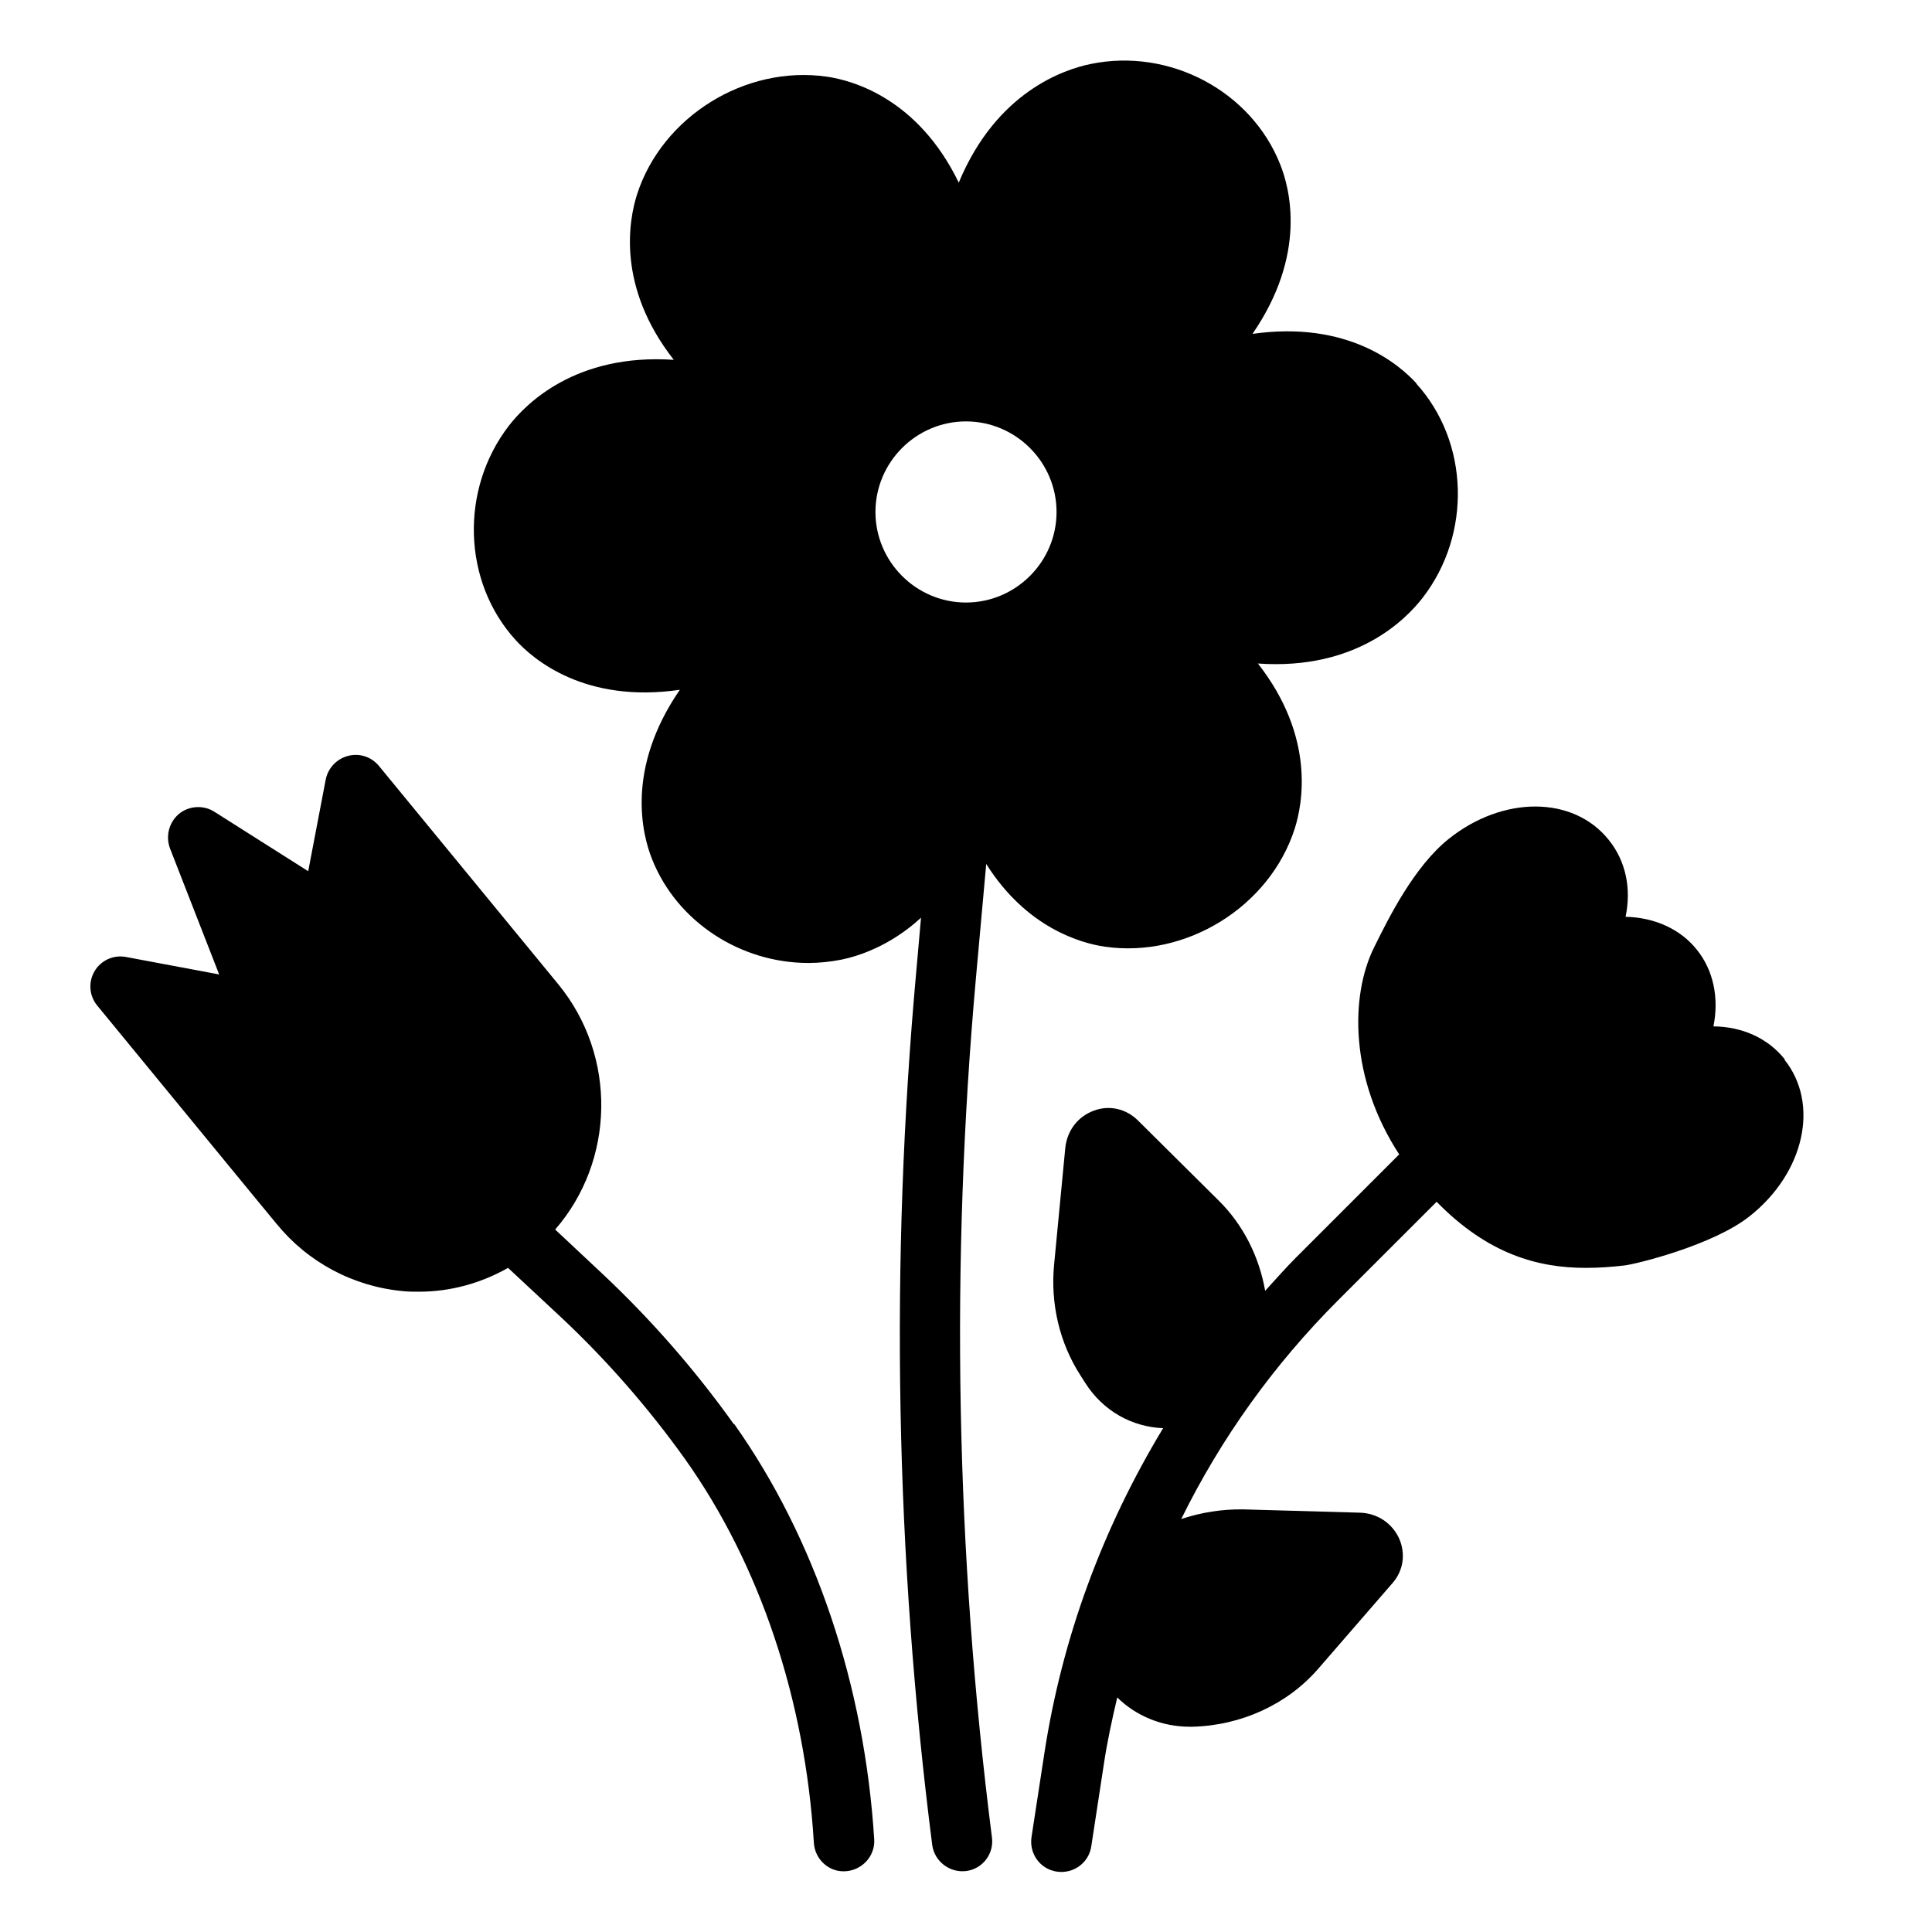
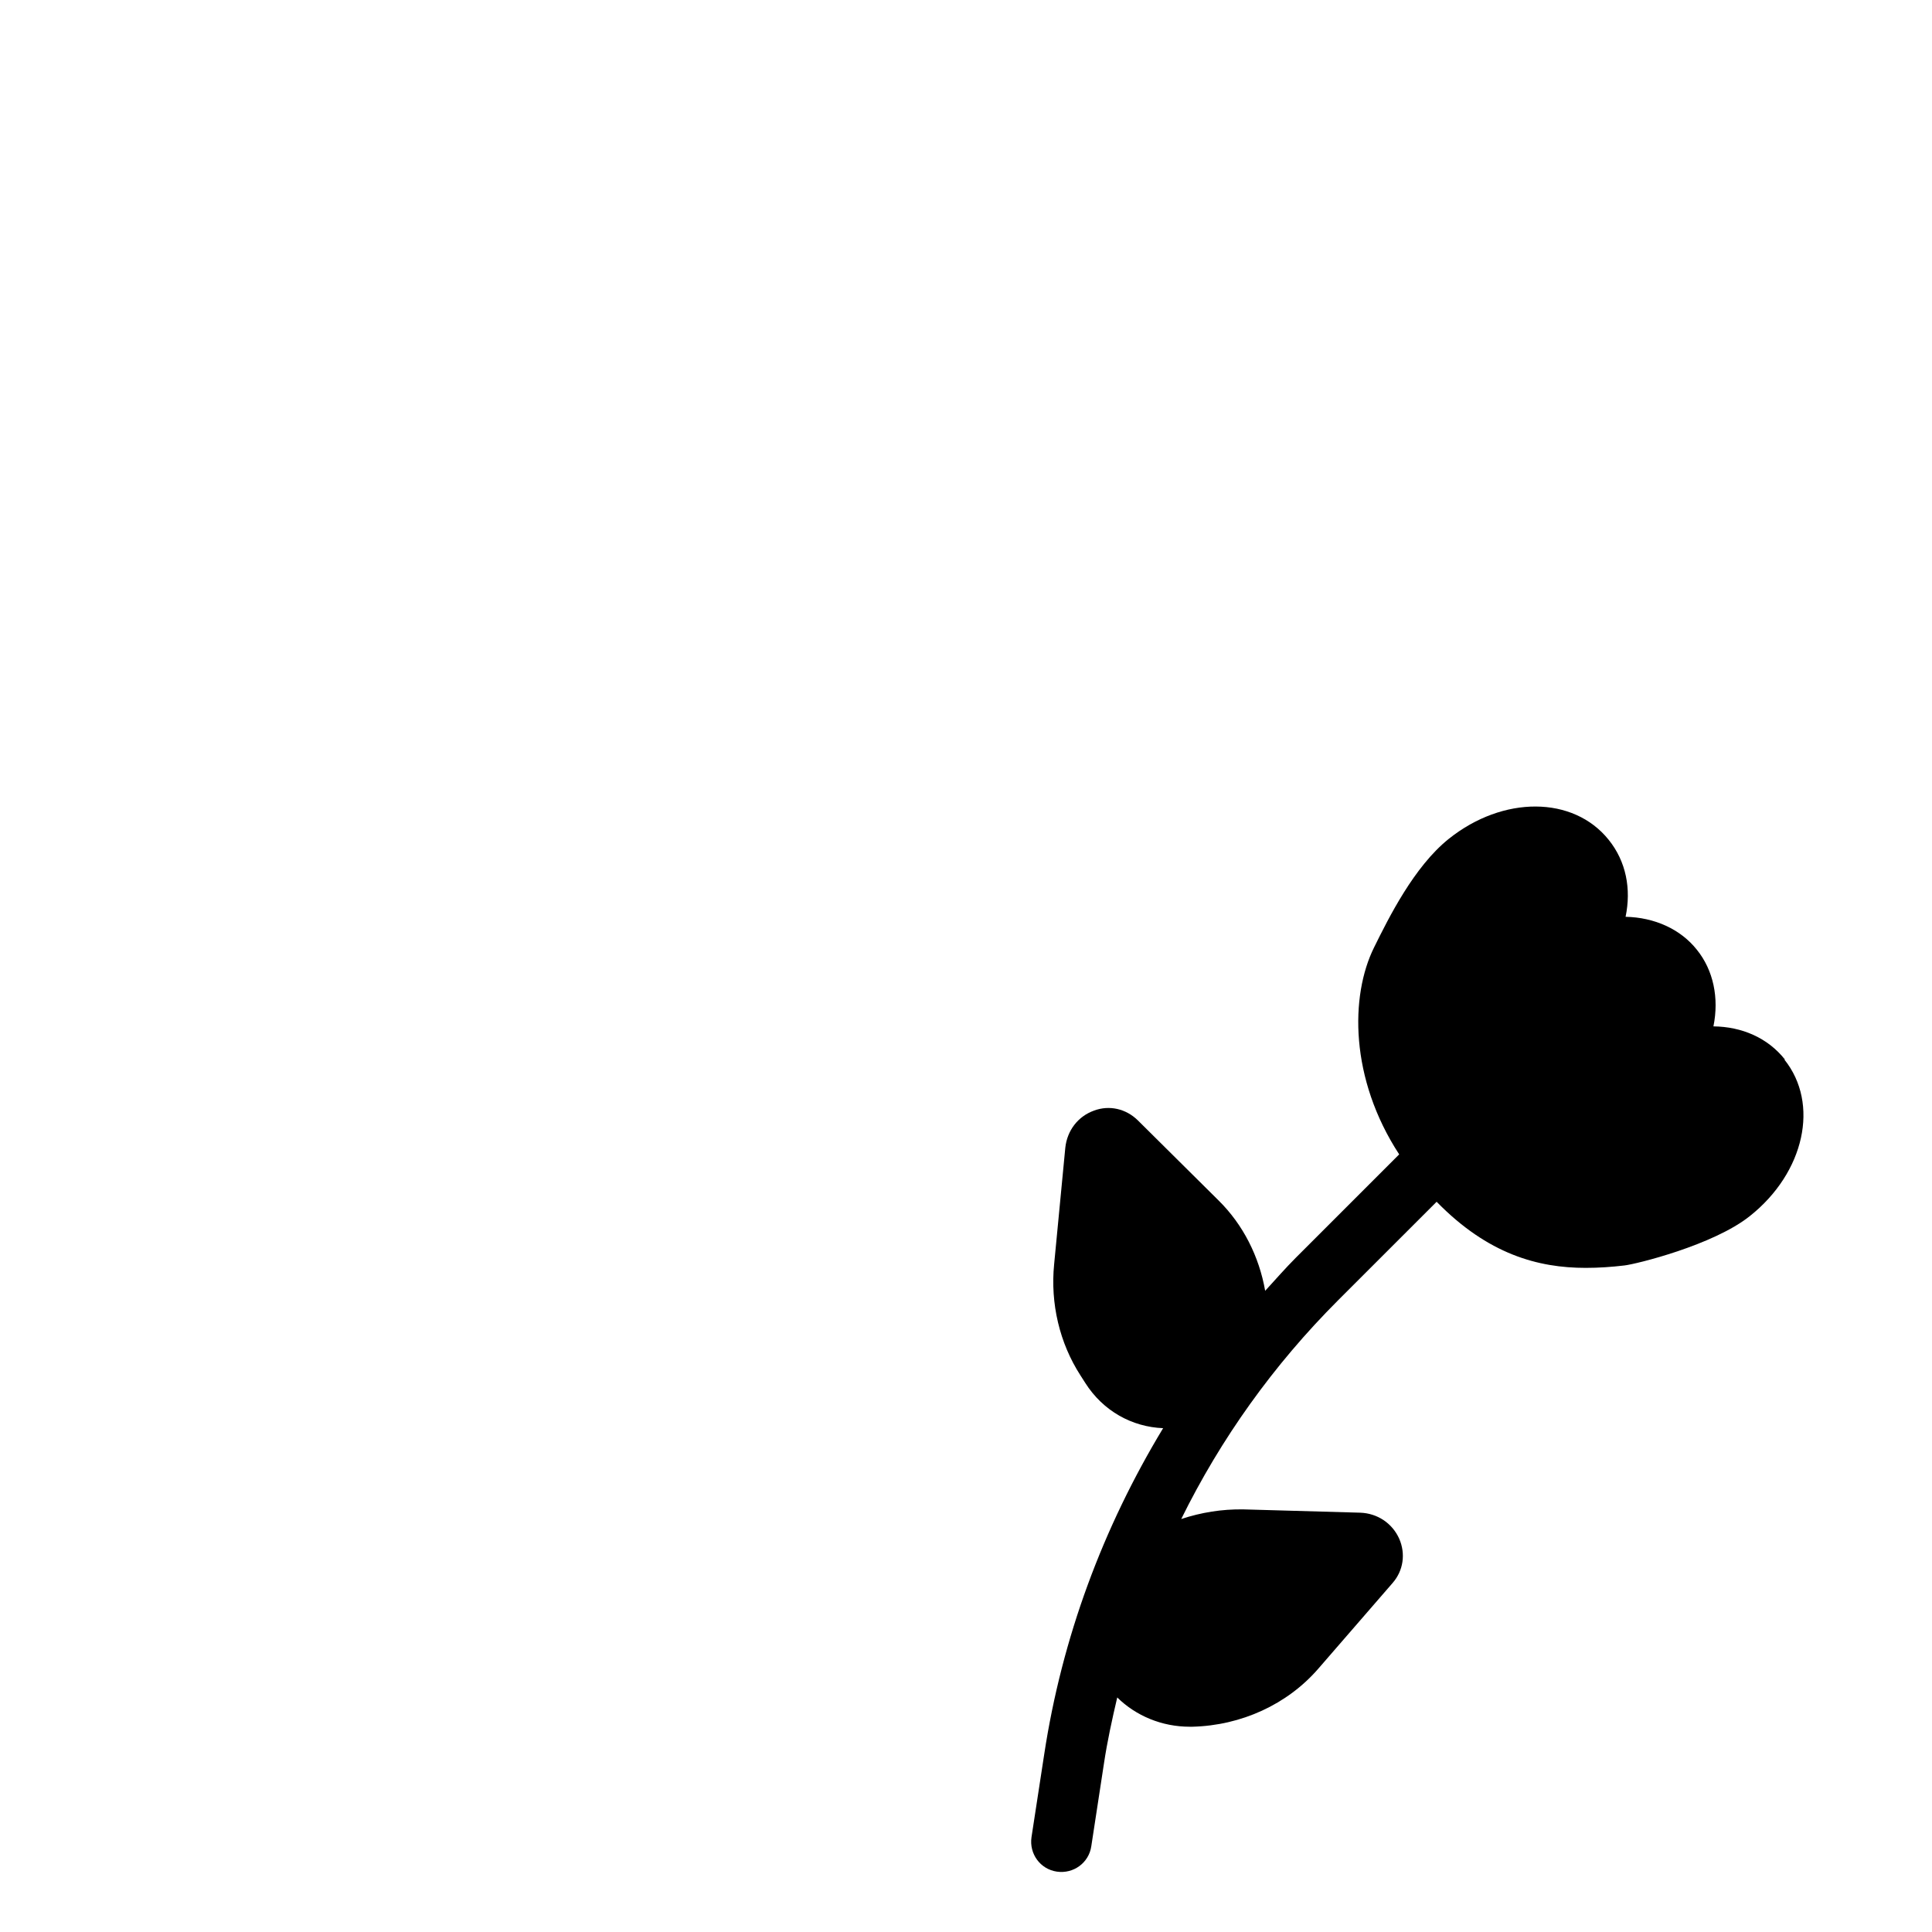
<svg xmlns="http://www.w3.org/2000/svg" width="60" height="60" viewBox="0 0 60 60" fill="none">
-   <path d="M43.997 11.915C43.453 11.316 41.859 9.947 38.897 10.369C40.594 7.903 40.059 5.859 39.759 5.109C38.859 2.831 36.328 1.481 33.872 1.987C33.047 2.156 30.947 2.85 29.775 5.672C28.509 3.056 26.475 2.494 25.678 2.381C23.147 2.016 20.559 3.619 19.781 6.047C19.538 6.816 19.134 8.887 20.925 11.175C17.869 10.969 16.322 12.553 15.806 13.219C14.278 15.197 14.363 18.066 16.012 19.875C16.556 20.475 18.159 21.853 21.113 21.422C19.416 23.887 19.95 25.931 20.25 26.681C21.028 28.64 23.006 29.906 25.106 29.906C25.444 29.906 25.791 29.869 26.128 29.803C26.634 29.7 27.637 29.39 28.603 28.5L28.453 30.197C27.637 39.206 27.806 48.319 28.95 57.291C29.016 57.806 29.494 58.172 30.009 58.106C30.253 58.074 30.474 57.946 30.623 57.751C30.772 57.556 30.838 57.309 30.806 57.066C29.681 48.225 29.512 39.244 30.309 30.366L30.628 26.831C31.884 28.828 33.591 29.297 34.312 29.4C36.834 29.765 39.431 28.162 40.209 25.734C40.453 24.965 40.856 22.894 39.066 20.606C42.122 20.822 43.669 19.228 44.184 18.562C45.712 16.584 45.628 13.716 43.978 11.906L43.997 11.915ZM30 18.712C28.453 18.712 27.188 17.447 27.188 15.9C27.188 14.353 28.453 13.087 30 13.087C31.547 13.087 32.812 14.353 32.812 15.9C32.812 17.447 31.547 18.712 30 18.712ZM22.791 44.231C21.588 42.545 20.222 40.981 18.712 39.562L17.241 38.184C19.087 36.066 19.181 32.812 17.334 30.562L11.766 23.784C11.531 23.503 11.166 23.381 10.809 23.475C10.453 23.569 10.191 23.85 10.116 24.206L9.572 27.056L6.656 25.209C6.319 24.994 5.869 25.022 5.559 25.275C5.25 25.537 5.138 25.959 5.278 26.344L6.806 30.262L3.909 29.719C3.721 29.684 3.527 29.708 3.353 29.787C3.179 29.866 3.033 29.997 2.936 30.162C2.839 30.326 2.795 30.517 2.809 30.708C2.824 30.899 2.897 31.08 3.019 31.228L7.969 37.256L8.588 38.006C9.07 38.599 9.666 39.089 10.34 39.448C11.015 39.807 11.755 40.028 12.516 40.097C12.684 40.115 12.844 40.115 13.012 40.115C13.988 40.115 14.934 39.853 15.778 39.375L17.438 40.922C18.825 42.225 20.119 43.697 21.272 45.309C23.597 48.581 25.003 52.781 25.275 57.225C25.303 57.731 25.725 58.134 26.231 58.115C26.756 58.097 27.178 57.656 27.15 57.131C26.85 52.34 25.322 47.784 22.8 44.222L22.791 44.231Z" fill="black" />
  <path d="M55.434 32.906C54.9 32.231 54.094 31.884 53.212 31.875C53.391 30.994 53.212 30.131 52.697 29.494C52.191 28.856 51.384 28.491 50.484 28.472C50.663 27.609 50.503 26.756 49.959 26.081C48.862 24.712 46.678 24.703 44.991 26.053C43.913 26.916 43.125 28.509 42.675 29.419C41.925 30.928 41.916 33.497 43.453 35.85L40.247 39.056C39.919 39.384 39.609 39.741 39.291 40.087C39.103 39.019 38.606 38.034 37.847 37.284L35.334 34.791C34.969 34.434 34.453 34.312 33.975 34.491C33.478 34.669 33.141 35.109 33.084 35.644L32.737 39.263C32.616 40.481 32.906 41.709 33.553 42.712L33.703 42.947C34.256 43.819 35.156 44.316 36.122 44.353C34.256 47.438 32.981 50.85 32.428 54.487L32.034 57.056C31.959 57.572 32.306 58.05 32.822 58.125C33.337 58.2 33.816 57.853 33.891 57.337L34.284 54.769C34.388 54.075 34.538 53.391 34.697 52.716C35.278 53.288 36.084 53.625 36.947 53.625H37.031C38.55 53.587 39.975 52.931 40.931 51.834L43.247 49.163C43.584 48.778 43.659 48.253 43.453 47.784C43.237 47.306 42.778 46.997 42.244 46.978L38.606 46.875C37.95 46.866 37.303 46.969 36.684 47.175C37.913 44.681 39.544 42.394 41.559 40.378L44.616 37.322C46.209 38.953 47.766 39.375 49.247 39.375C49.65 39.375 50.053 39.347 50.447 39.3C50.794 39.263 53.212 38.672 54.347 37.763C56.044 36.413 56.513 34.275 55.416 32.906H55.434Z" fill="black" />
</svg>